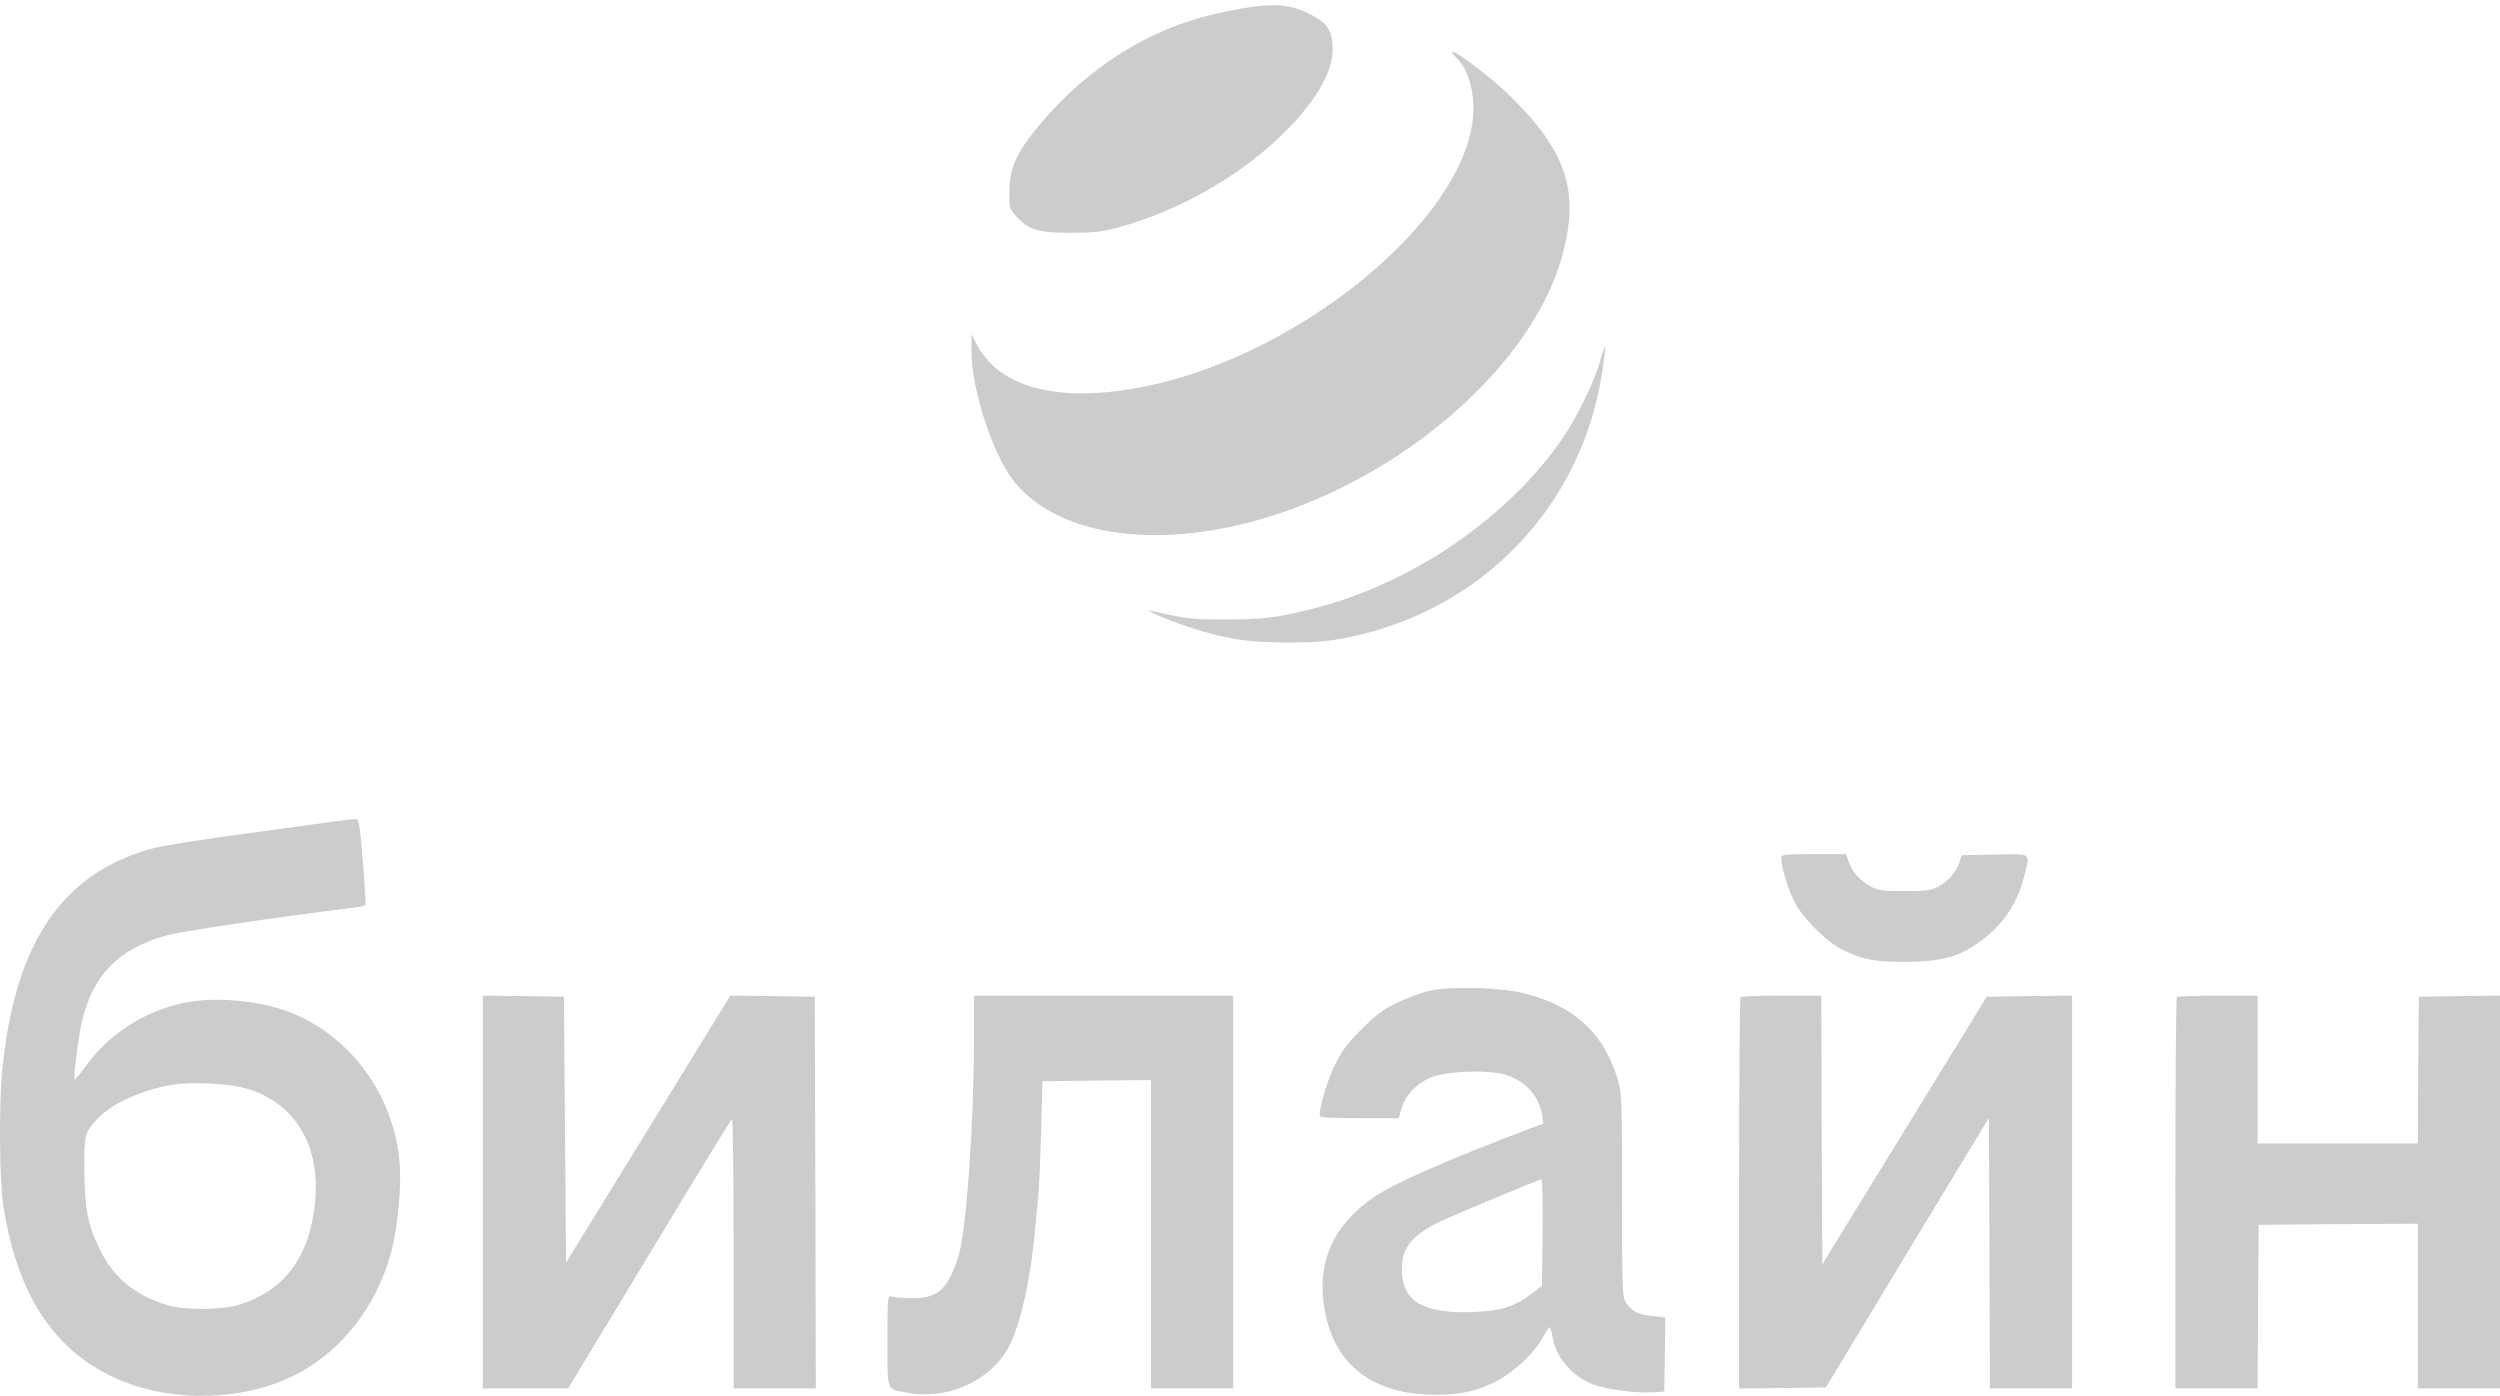
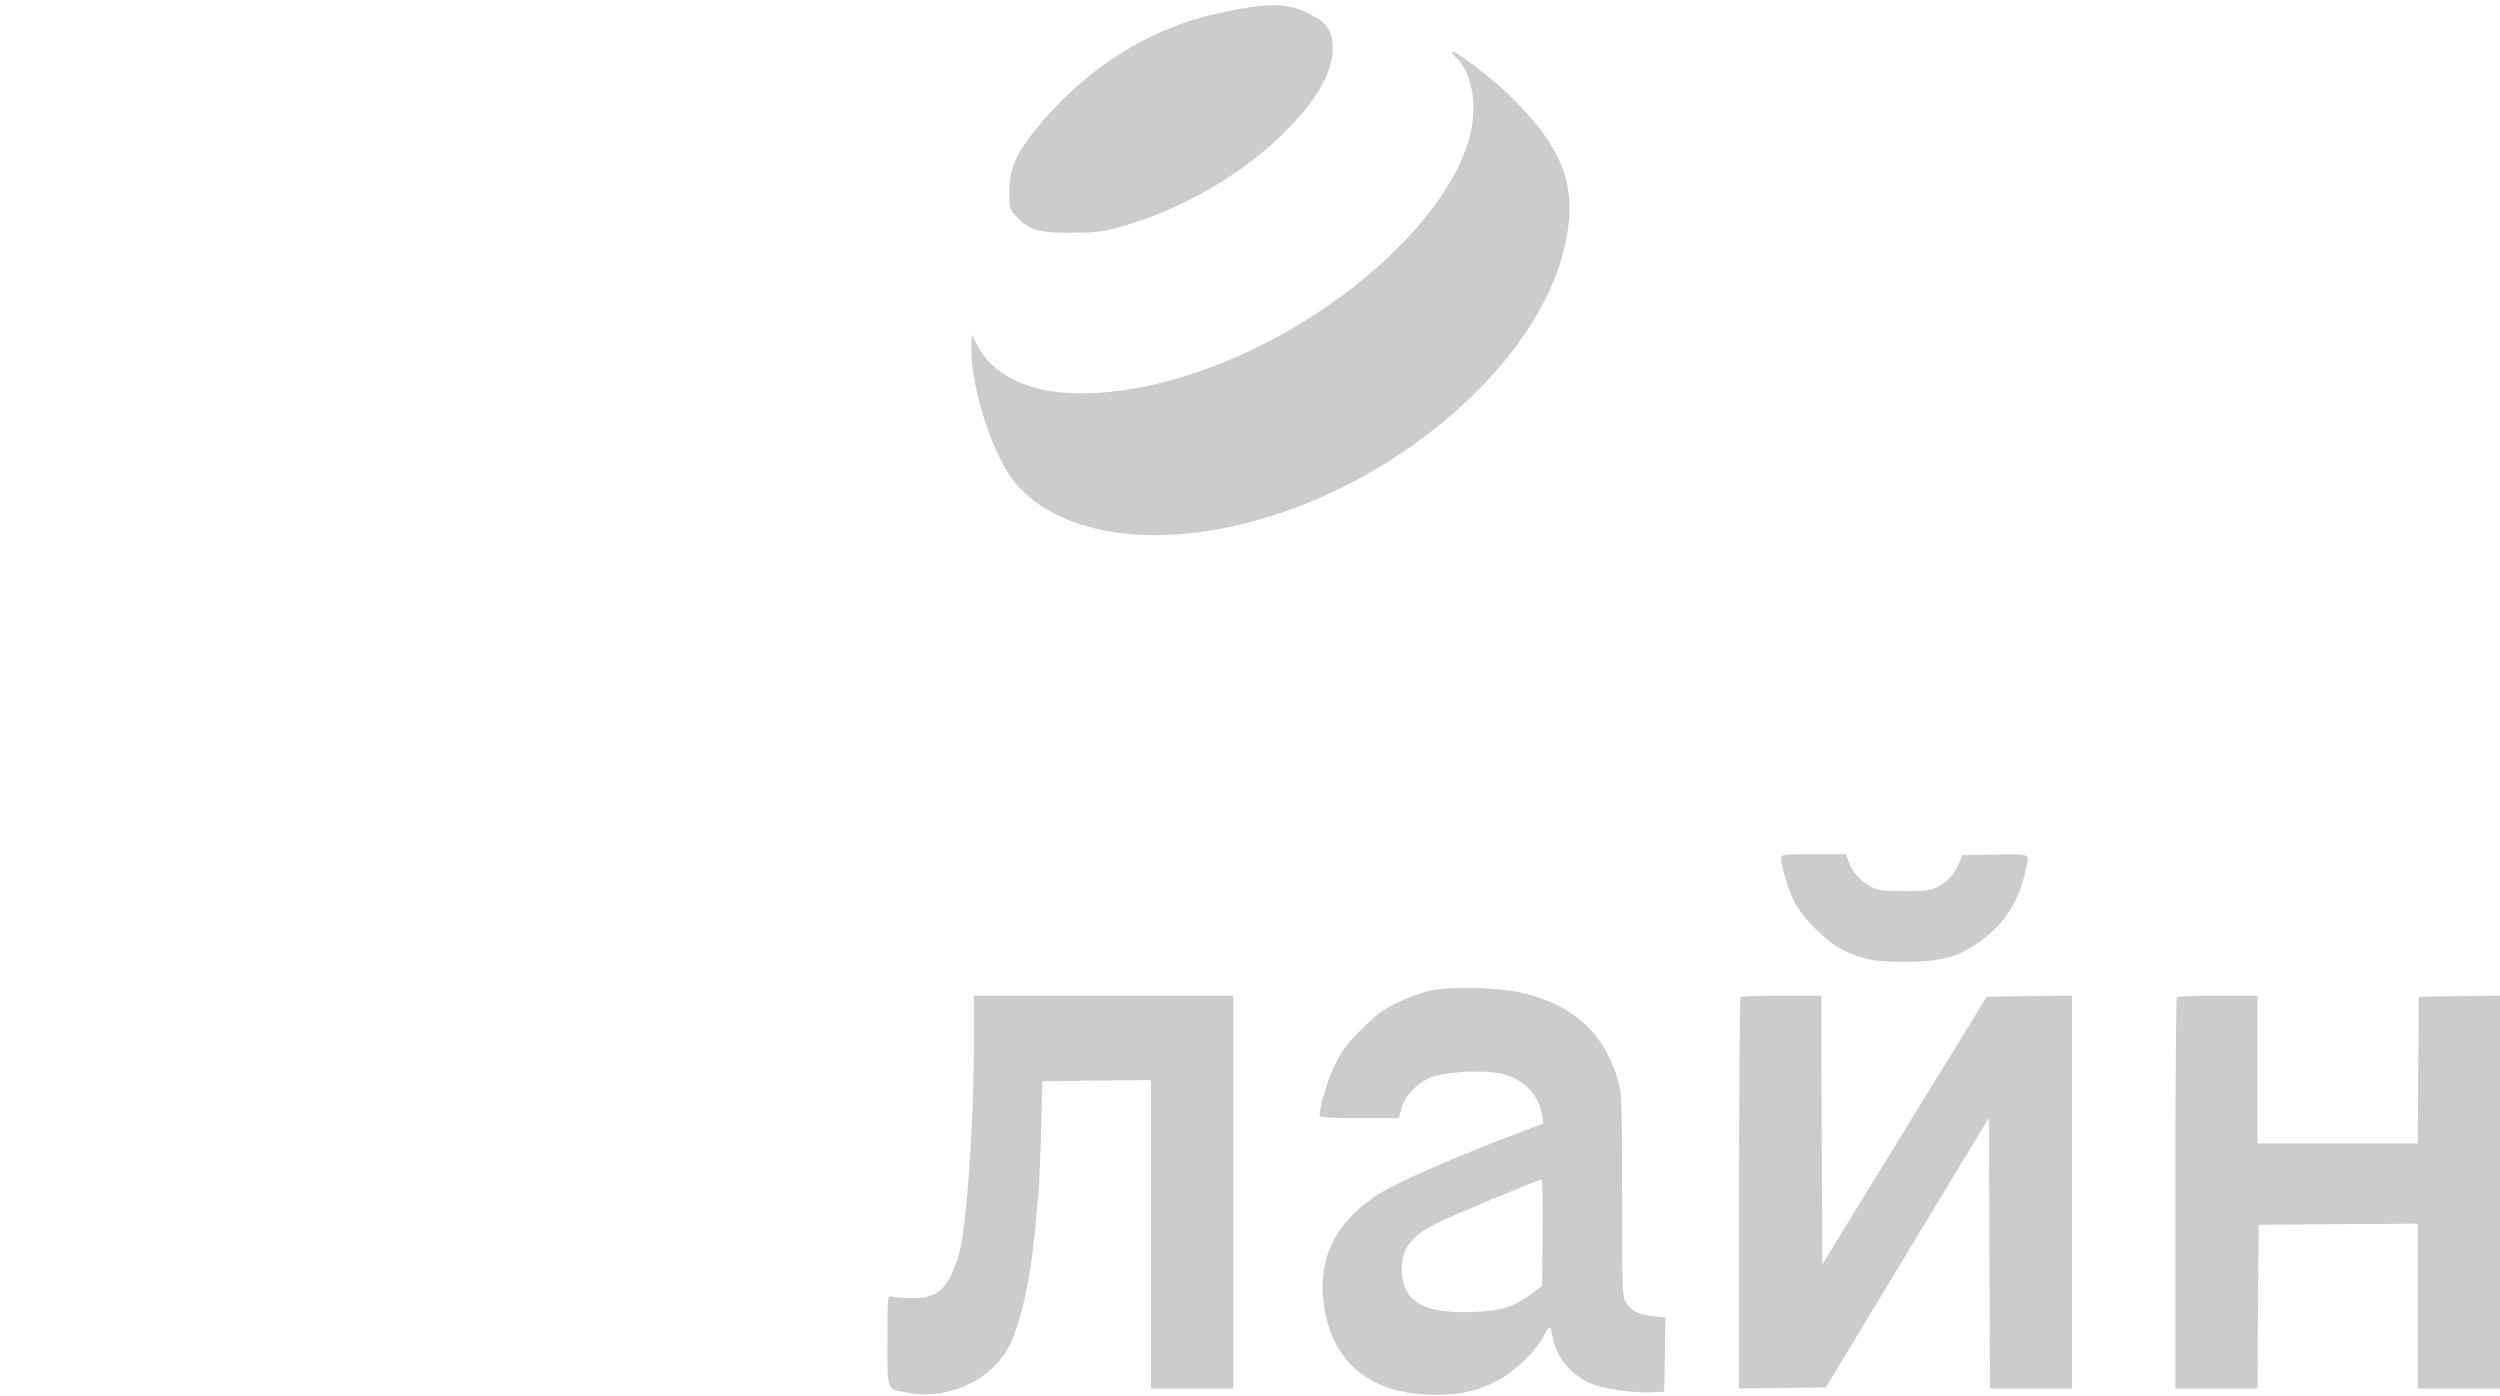
<svg xmlns="http://www.w3.org/2000/svg" width="120" height="67" viewBox="0 0 120 67" fill="none">
  <path d="M59.981 0.347C59.455 0.428 58.585 0.6 58.059 0.732C54.72 1.563 51.675 3.631 49.428 6.581C48.7 7.544 48.447 8.233 48.447 9.257C48.447 9.987 48.457 10.038 48.811 10.413C49.368 11.041 49.874 11.184 51.432 11.173C52.535 11.173 52.909 11.133 53.739 10.9C56.511 10.139 59.364 8.538 61.388 6.612C63.077 5 63.957 3.55 63.968 2.374C63.968 1.583 63.765 1.188 63.158 0.833C62.167 0.255 61.377 0.134 59.981 0.347Z" fill="#CCCCCC" />
-   <path d="M15.687 39.479C14.989 39.58 13.026 39.844 11.326 40.077C9.616 40.31 7.886 40.584 7.471 40.685C3.019 41.831 0.702 45.196 0.105 51.41C-0.056 53.093 -0.026 56.672 0.156 57.848C0.793 62.045 2.534 64.761 5.468 66.12C7.866 67.235 11.073 67.296 13.562 66.272C16.132 65.218 18.075 62.876 18.813 59.956C19.096 58.831 19.268 56.976 19.187 55.871C18.945 52.607 16.81 49.677 13.845 48.562C12.378 48.004 10.254 47.832 8.786 48.146C6.905 48.542 5.185 49.667 4.092 51.208C3.829 51.563 3.606 51.836 3.586 51.826C3.505 51.745 3.768 49.707 3.95 48.957C4.486 46.778 5.711 45.541 7.947 44.912C8.685 44.7 13.279 44.02 17.032 43.564C17.295 43.534 17.528 43.473 17.548 43.443C17.558 43.412 17.508 42.469 17.417 41.354C17.285 39.712 17.225 39.327 17.103 39.317C17.022 39.306 16.385 39.377 15.687 39.479ZM11.68 52.211C14.068 52.83 15.373 54.877 15.13 57.625C14.898 60.311 13.643 61.994 11.387 62.653C10.567 62.886 8.867 62.886 8.058 62.653C6.49 62.187 5.448 61.335 4.77 59.936C4.213 58.791 4.051 57.949 4.051 56.074C4.051 54.421 4.061 54.391 4.648 53.732C5.346 52.962 6.905 52.262 8.402 52.049C9.262 51.928 10.911 52.009 11.68 52.211Z" fill="#CCCCCC" />
  <path d="M85.499 41.171C85.499 41.597 85.823 42.672 86.116 43.26C86.521 44.06 87.664 45.206 88.443 45.591C89.364 46.047 89.971 46.169 91.418 46.169C92.885 46.169 93.735 45.997 94.514 45.54C95.95 44.689 96.82 43.533 97.185 41.962C97.438 40.908 97.559 40.989 95.748 41.019L94.17 41.05L94.069 41.354C93.917 41.83 93.522 42.297 93.057 42.55C92.682 42.742 92.48 42.773 91.418 42.773C90.355 42.773 90.153 42.742 89.789 42.55C89.283 42.276 88.898 41.84 88.736 41.354L88.615 40.999H87.057C85.64 40.999 85.499 41.019 85.499 41.171Z" fill="#CCCCCC" />
  <path d="M69.694 2.496C69.694 2.546 69.785 2.668 69.907 2.779C70.493 3.307 70.827 4.533 70.696 5.719C70.17 10.575 62.622 16.84 55.327 18.472C51.078 19.415 48.022 18.715 46.889 16.536L46.636 16.049L46.626 16.769C46.616 18.736 47.718 22.041 48.801 23.267C50.602 25.315 54.072 26.126 58.16 25.457C65.819 24.21 73.529 18.087 75.046 12.065C75.795 9.115 75.158 7.25 72.527 4.645C71.627 3.753 69.694 2.283 69.694 2.496Z" fill="#CCCCCC" />
  <path d="M68.653 47.549C68.269 47.63 67.56 47.894 67.085 48.117C66.387 48.451 66.063 48.695 65.355 49.404C64.647 50.114 64.404 50.438 64.06 51.148C63.706 51.888 63.351 53.074 63.341 53.54C63.341 53.642 63.786 53.672 65.243 53.672H67.146L67.267 53.216C67.429 52.618 67.965 52.03 68.633 51.736C69.361 51.411 71.446 51.33 72.285 51.594C73.236 51.898 73.874 52.608 74.026 53.54L74.086 53.926L73.439 54.169C69.533 55.649 66.994 56.764 65.992 57.433C63.979 58.792 63.179 60.616 63.584 62.887C64.06 65.543 65.911 66.952 68.936 66.952C70.13 66.952 70.919 66.77 71.891 66.263C72.71 65.827 73.692 64.894 74.066 64.185C74.208 63.921 74.349 63.708 74.38 63.708C74.42 63.708 74.471 63.891 74.511 64.124C74.673 65.148 75.442 66.06 76.484 66.455C77.142 66.699 78.447 66.871 79.287 66.831L79.884 66.8L79.914 65.016L79.934 63.232L79.327 63.171C78.659 63.11 78.316 62.938 78.042 62.522C77.87 62.269 77.86 61.863 77.86 57.372C77.86 53.023 77.84 52.446 77.678 51.898C77.02 49.627 75.614 48.309 73.206 47.691C72.093 47.397 69.645 47.326 68.653 47.549ZM74.046 59.167L74.016 61.721L73.52 62.096C72.67 62.735 72.063 62.928 70.666 62.978C68.279 63.059 67.287 62.451 67.287 60.92C67.287 59.927 67.732 59.339 68.947 58.721C69.554 58.406 73.844 56.622 73.995 56.612C74.036 56.612 74.056 57.758 74.046 59.167Z" fill="#CCCCCC" />
-   <path d="M23.174 57.219V66.647H25.228H27.271L31.167 60.199C33.302 56.651 35.093 53.731 35.133 53.711C35.184 53.681 35.214 56.58 35.214 60.148V66.647H37.187H39.16L39.139 57.239L39.109 47.842L37.086 47.811L35.052 47.791L31.116 54.198L27.17 60.605L27.12 54.228L27.069 47.842L25.127 47.811L23.174 47.791V57.219Z" fill="#CCCCCC" />
  <path d="M46.748 49.991C46.748 53.914 46.383 59.074 46.019 60.24C45.513 61.882 45.028 62.339 43.733 62.308C43.338 62.308 42.913 62.267 42.802 62.237C42.599 62.176 42.599 62.217 42.599 64.356C42.599 66.87 42.508 66.667 43.692 66.87C45.625 67.194 47.709 66.17 48.498 64.498C49.024 63.383 49.469 61.355 49.672 59.145C49.733 58.507 49.813 57.685 49.844 57.321C49.884 56.956 49.935 55.587 49.975 54.279L50.036 51.897L52.646 51.867L55.247 51.846V59.247V66.647H57.22H59.193V57.219V47.791H52.97H46.748V49.991Z" fill="#CCCCCC" />
  <path d="M83.546 47.862C83.505 47.892 83.475 52.14 83.475 57.29V66.647L85.559 66.626L87.644 66.596L91.549 60.128L95.465 53.66L95.495 60.159L95.515 66.647H97.488H99.461V57.219V47.791L97.417 47.811L95.363 47.842L91.418 54.259L87.472 60.686L87.441 54.238L87.421 47.791H85.519C84.467 47.791 83.576 47.821 83.546 47.862Z" fill="#CCCCCC" />
  <path d="M104.489 47.862C104.449 47.892 104.418 52.14 104.418 57.29V66.647H106.391H108.364L108.385 62.723L108.415 58.79L112.239 58.76L116.054 58.739V62.693V66.647H118.027H120V57.219V47.791L118.057 47.811L116.104 47.842L116.074 51.359L116.054 54.887H112.209H108.364V51.339V47.791H106.462C105.41 47.791 104.52 47.821 104.489 47.862Z" fill="#CCCCCC" />
-   <path d="M76.787 17.389C76.473 18.473 75.593 20.227 74.824 21.302C72.183 24.971 67.741 27.982 63.209 29.168C61.398 29.634 60.669 29.736 58.818 29.736C57.158 29.736 57.006 29.716 55.327 29.33C54.72 29.188 55.944 29.726 57.037 30.091C58.848 30.679 59.87 30.841 61.802 30.841C63.117 30.841 63.714 30.79 64.605 30.618C71.131 29.33 75.957 24.302 76.918 17.774C77.009 17.176 77.07 16.659 77.049 16.638C77.029 16.618 76.908 16.963 76.787 17.389Z" fill="#CCCCCC" />
</svg>